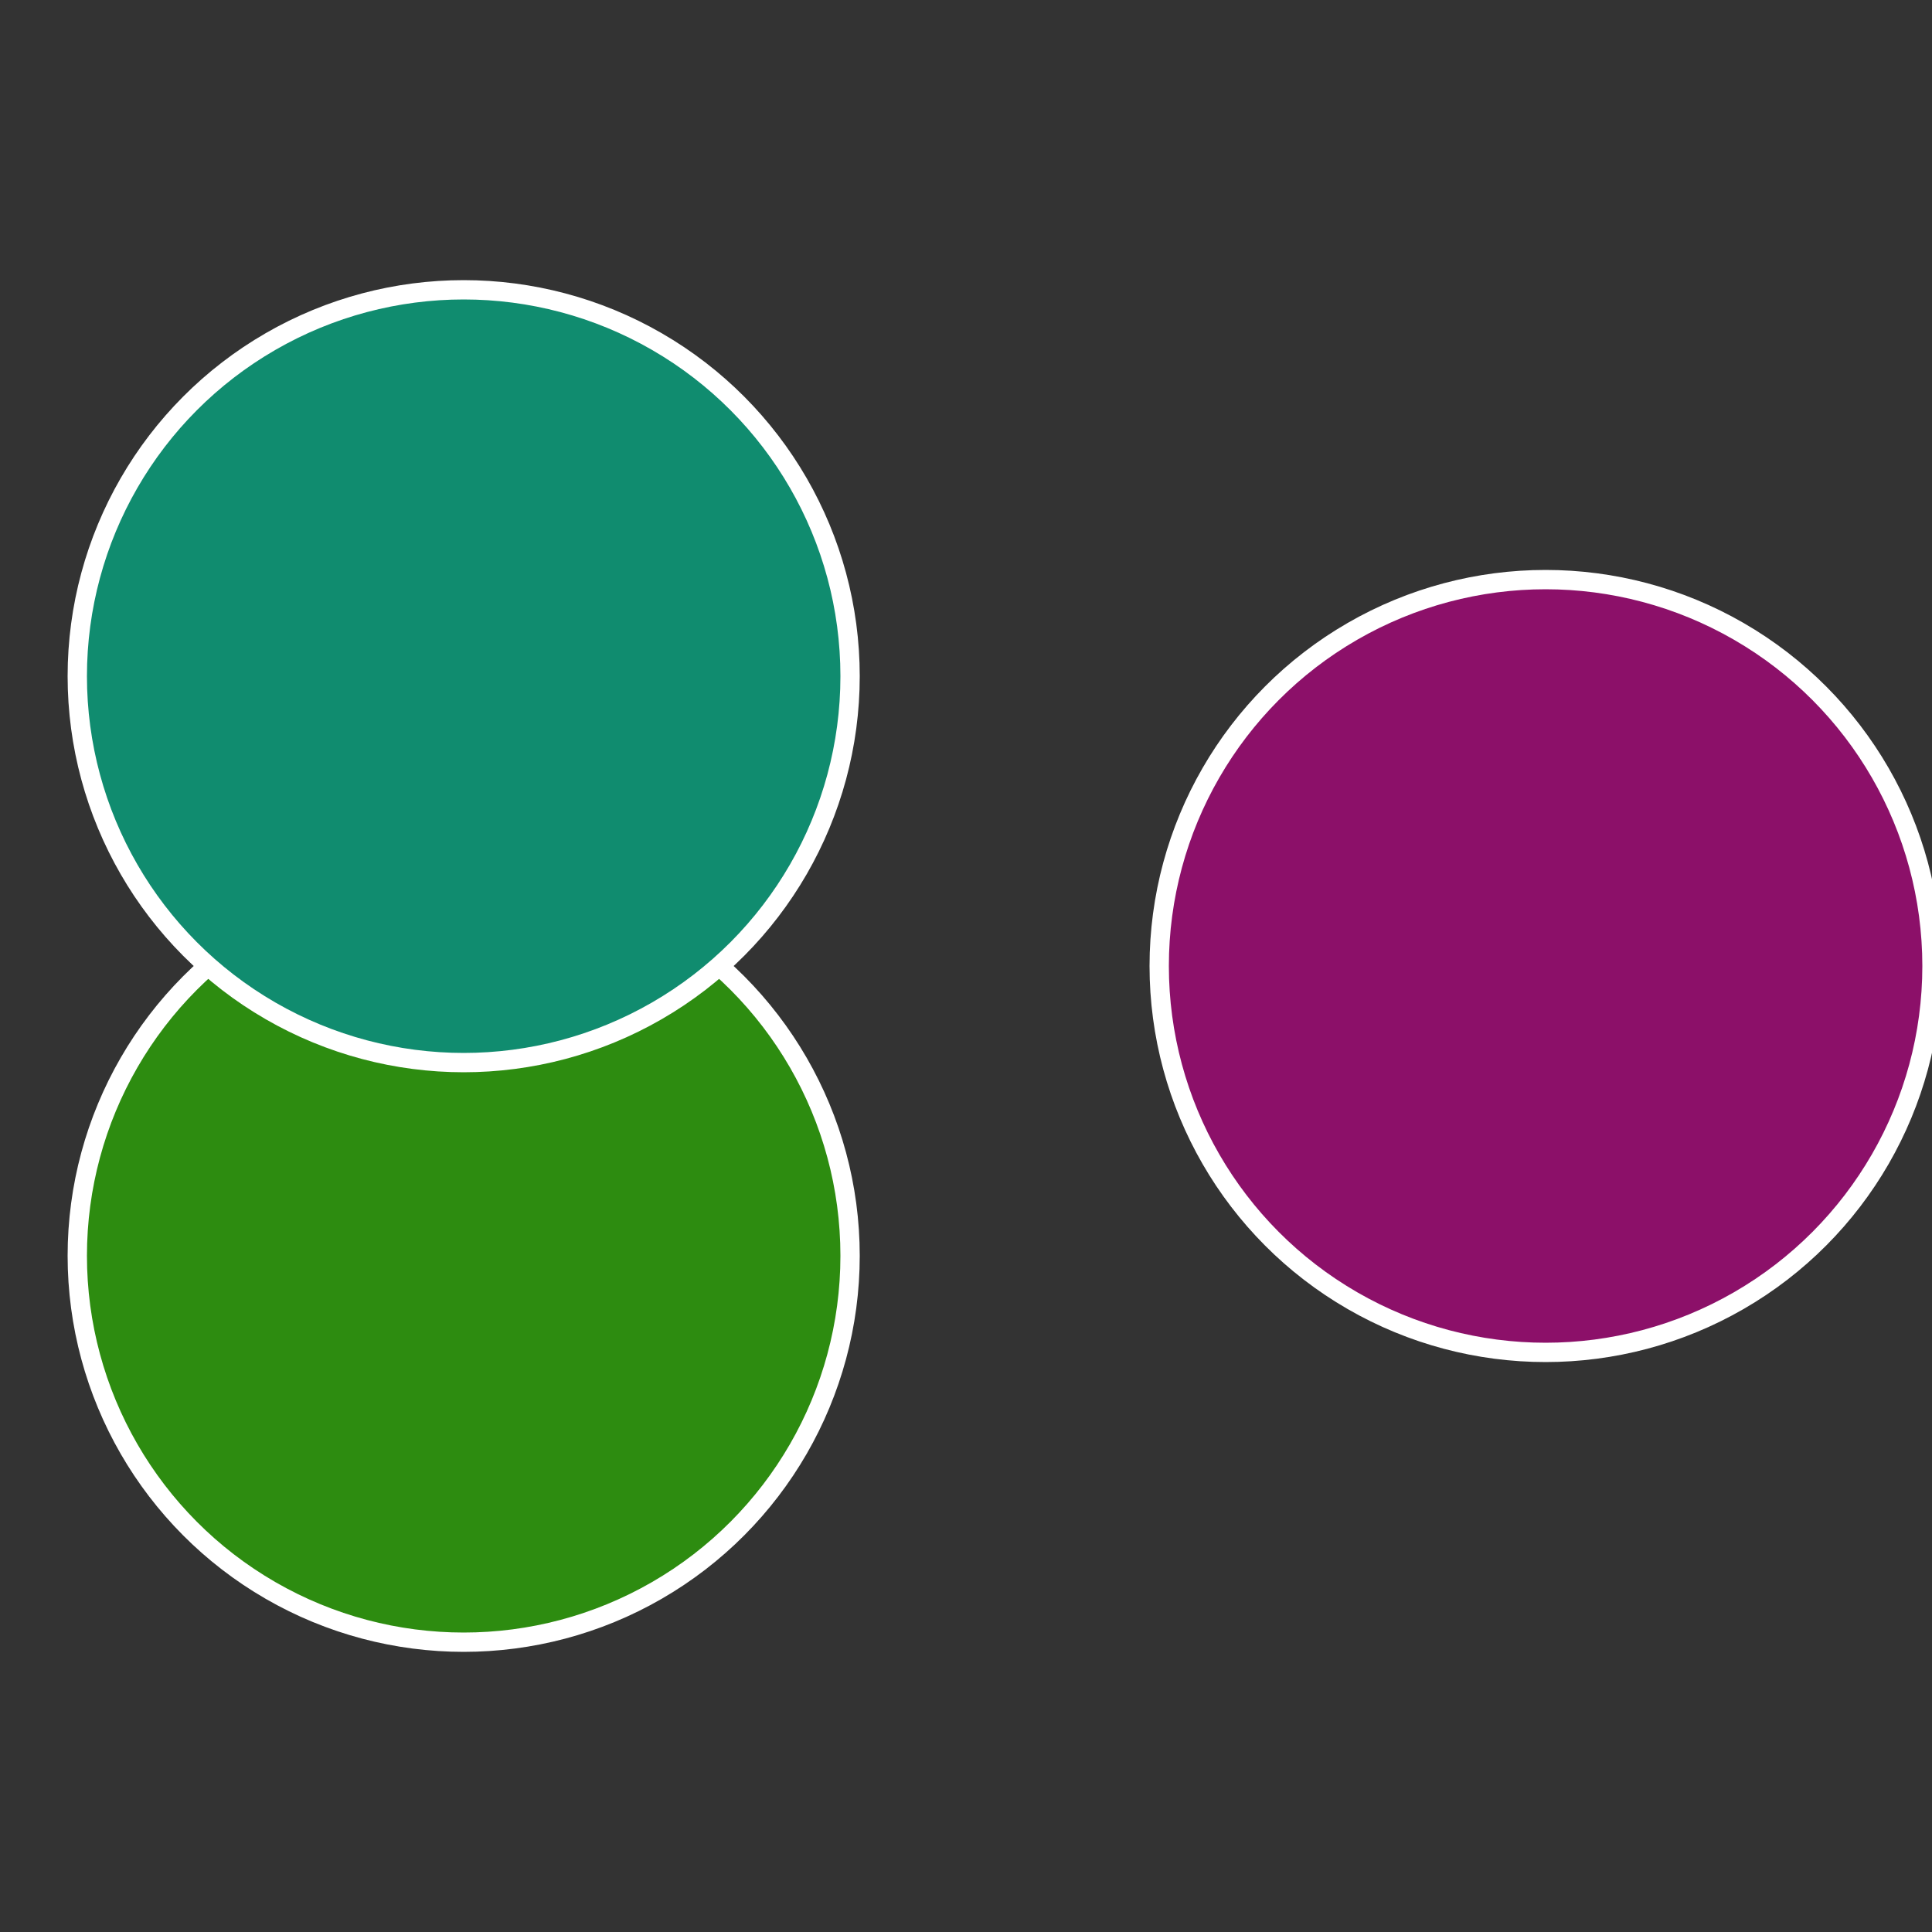
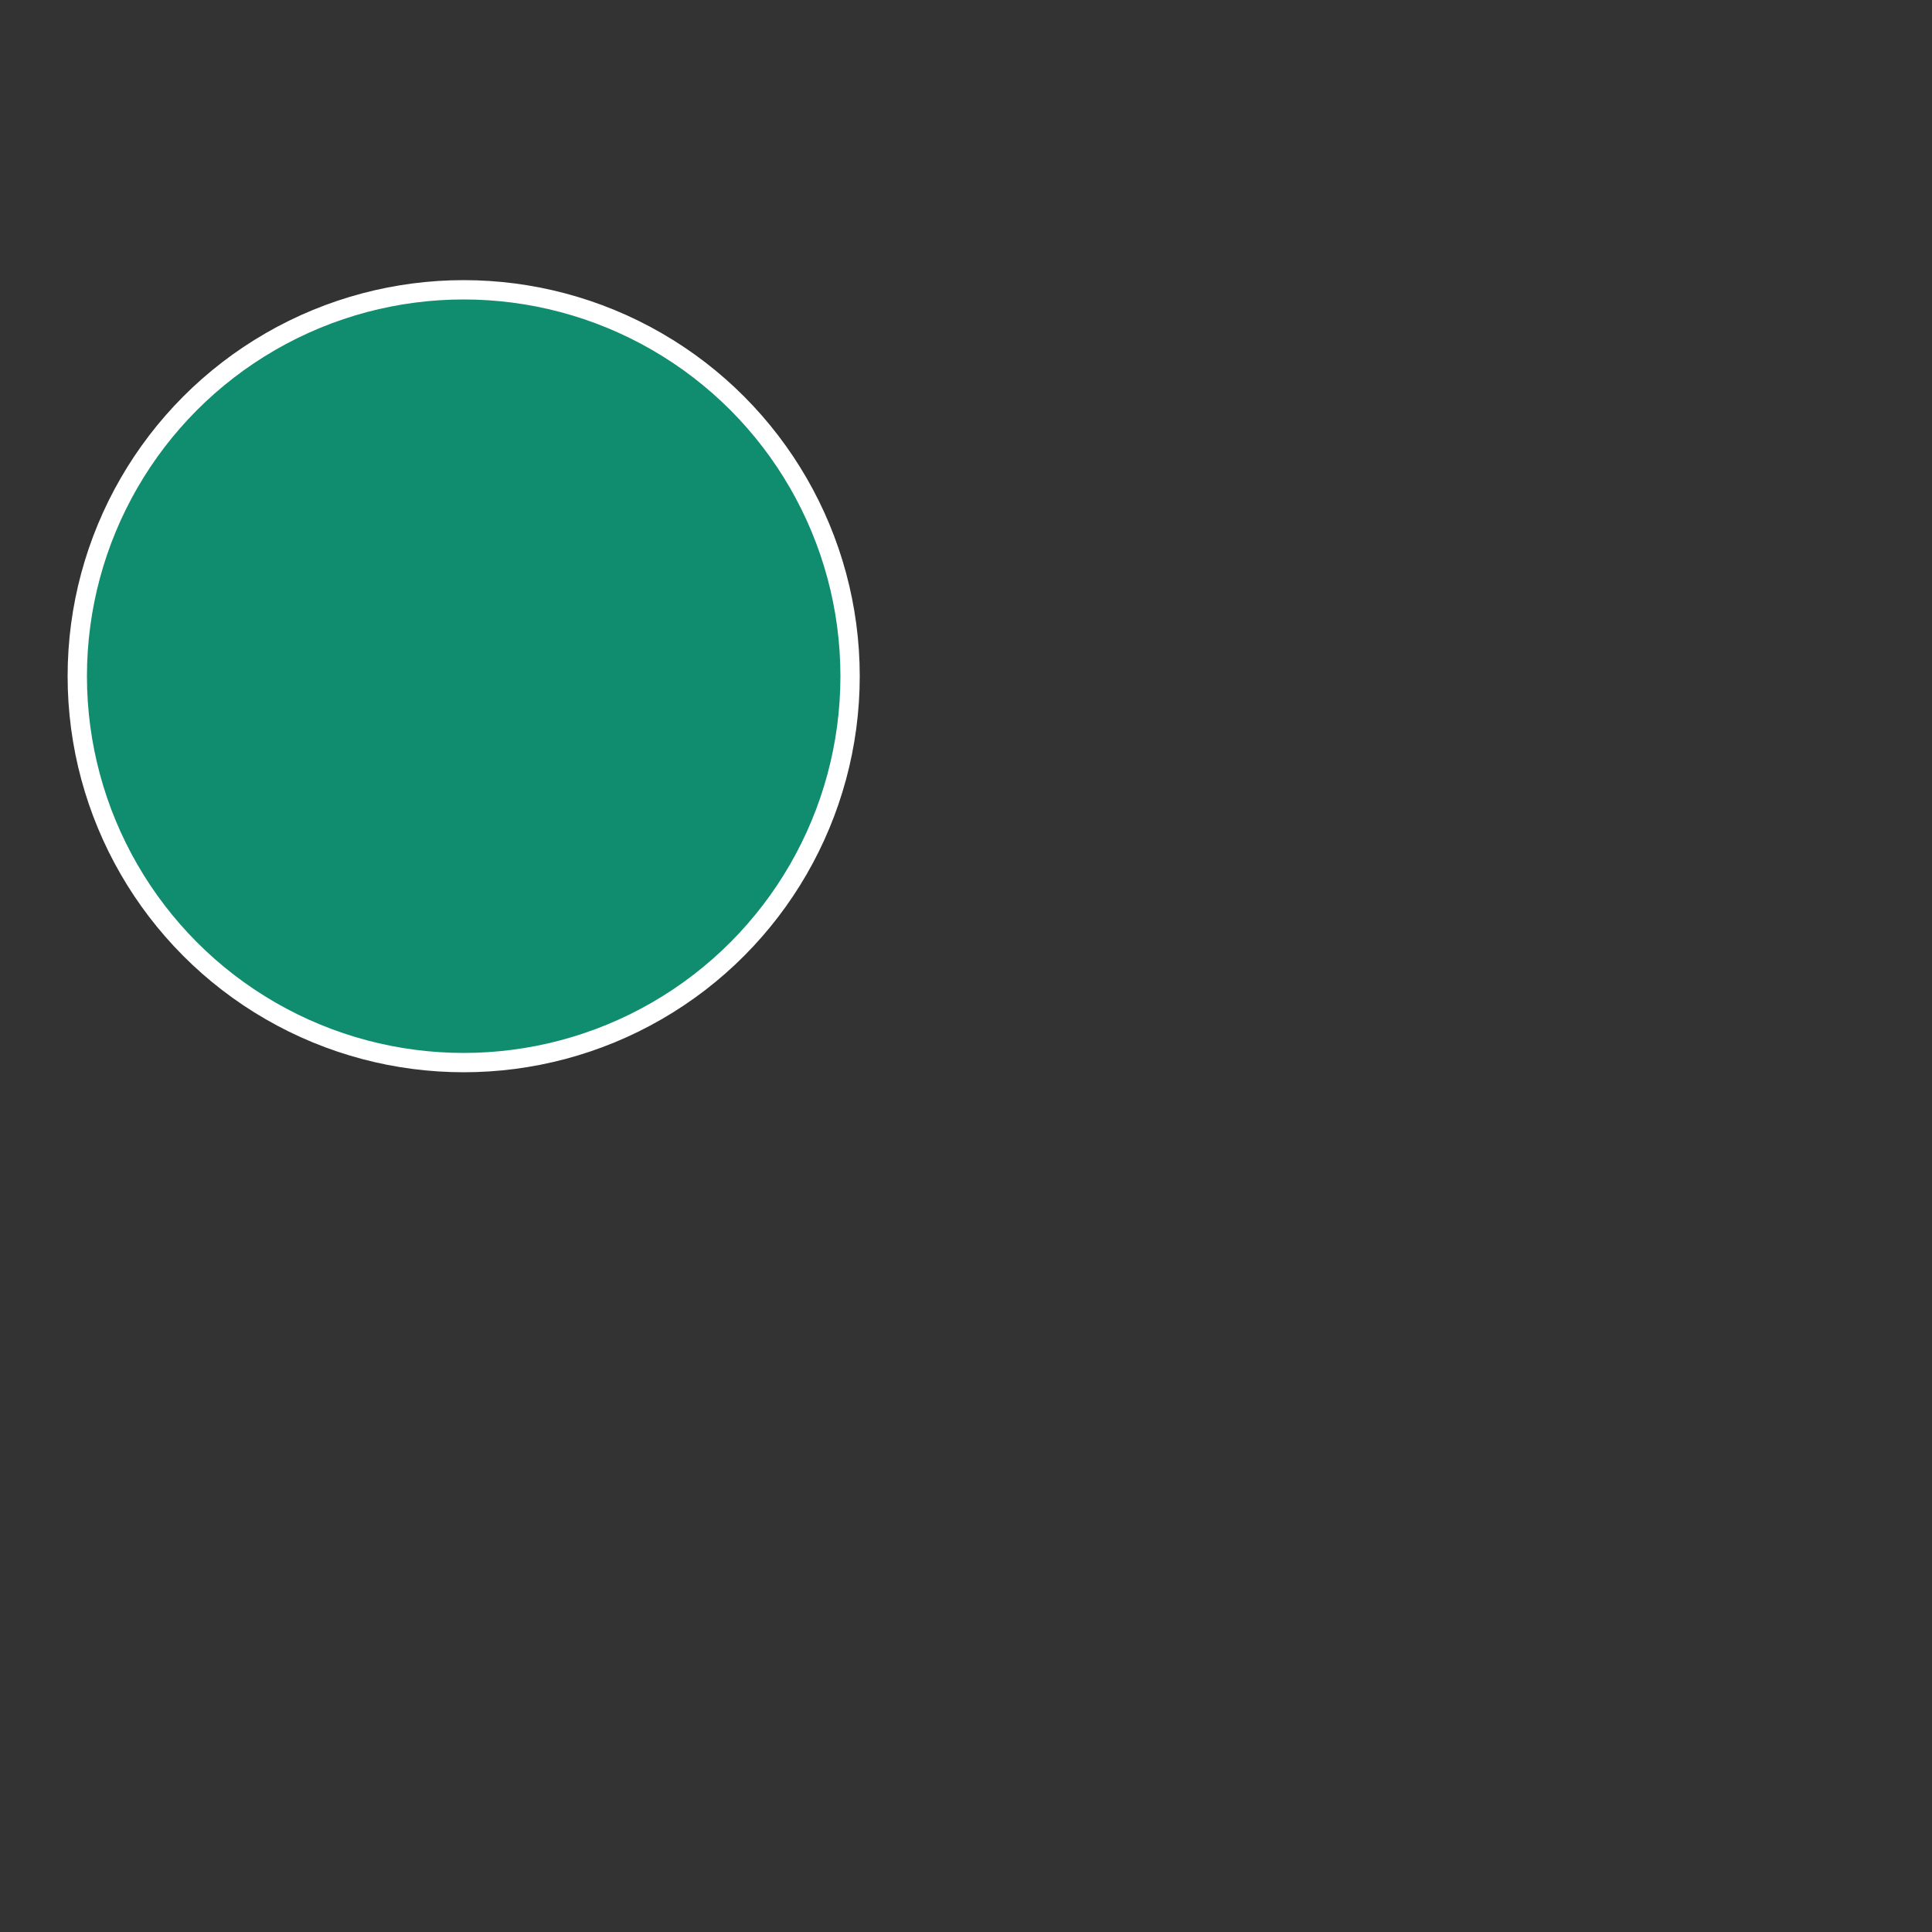
<svg xmlns="http://www.w3.org/2000/svg" width="500" height="500" viewBox="-1 -1 2 2">
  <rect x="-1" y="-1" width="2" height="2" fill="#333333" stroke="none" />
-   <circle cx="0.6" cy="0" r="0.4" fill="#8c1069" stroke="#fff" stroke-width="1%" />
-   <circle cx="-0.52" cy="0.3" r="0.4" fill="#2d8c10" stroke="#fff" stroke-width="1%" />
  <circle cx="-0.52" cy="-0.3" r="0.4" fill="#108c6f" stroke="#fff" stroke-width="1%" />
</svg>